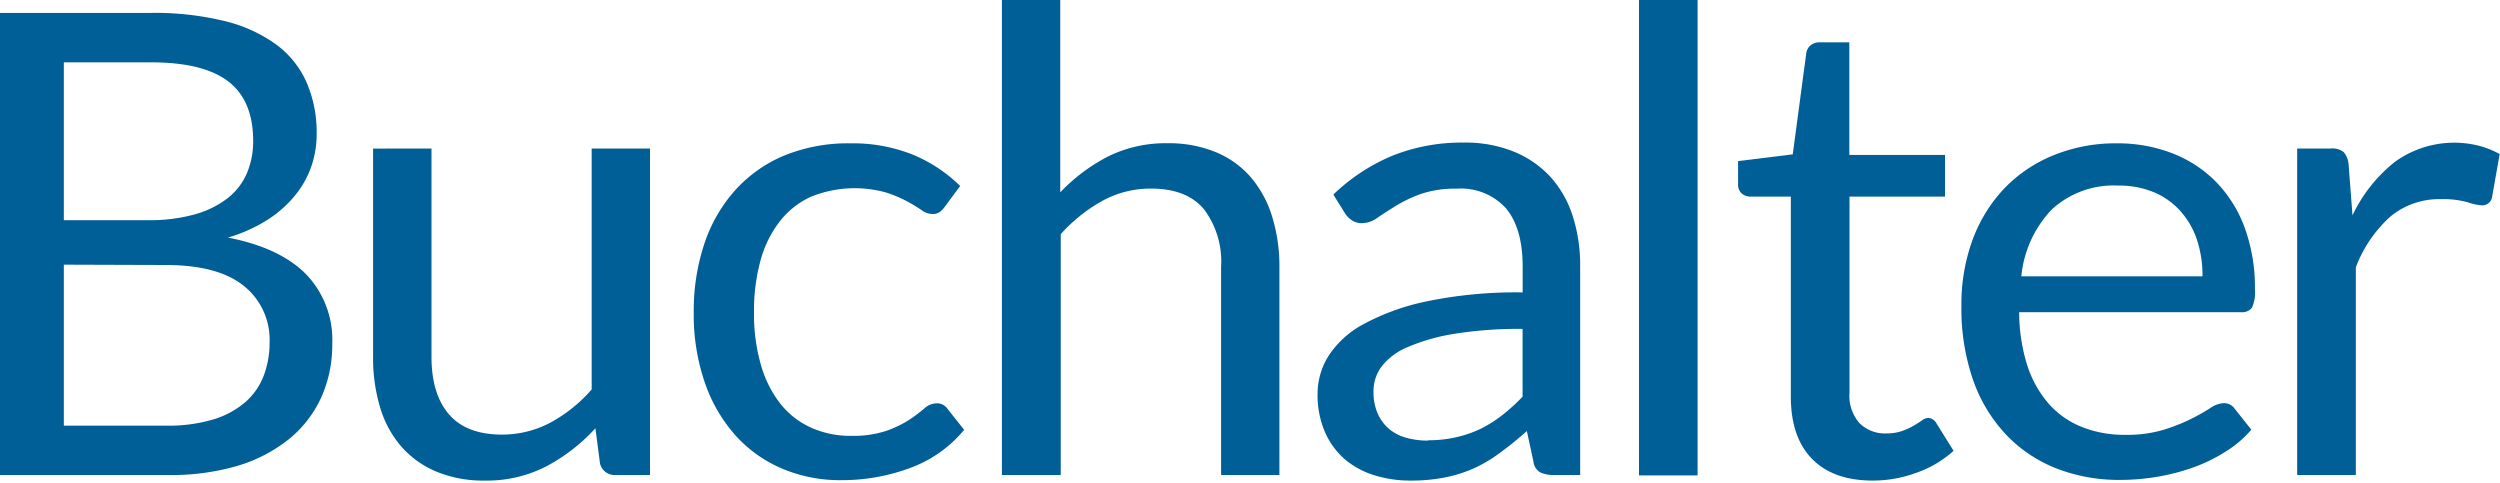
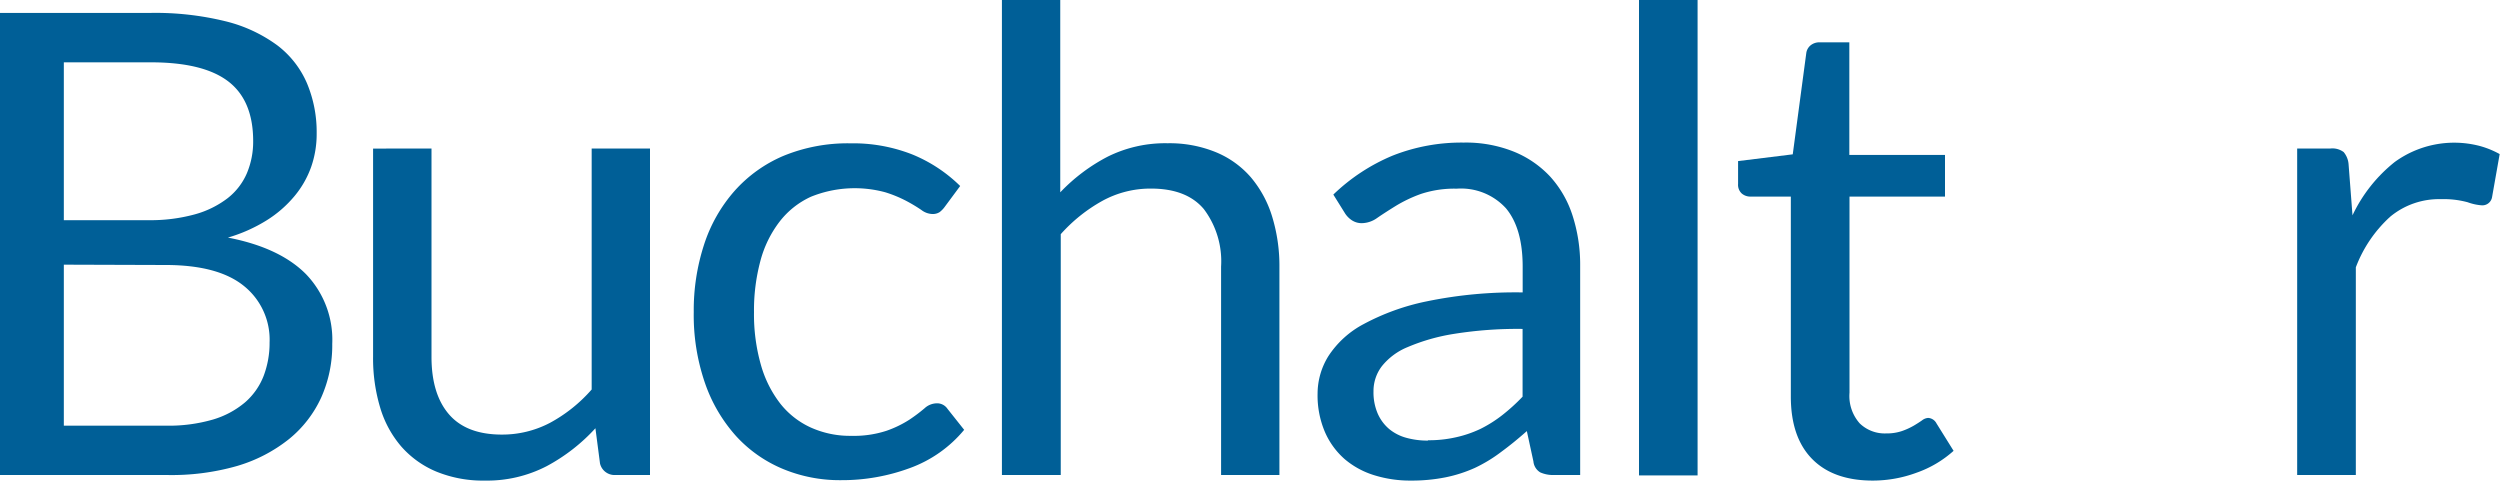
<svg xmlns="http://www.w3.org/2000/svg" id="Layer_1" data-name="Layer 1" viewBox="0 0 300 58">
  <defs>
    <style>.cls-1{fill:#005f97;}</style>
  </defs>
  <title>Artboard 1</title>
  <path class="cls-1" d="M7.66,31.76V51.08H19.91a19,19,0,0,0,5.63-.73,10.62,10.62,0,0,0,3.87-2.07,8.06,8.06,0,0,0,2.23-3.18,11.12,11.12,0,0,0,.71-4,8.26,8.26,0,0,0-3.1-6.8q-3.1-2.5-9.38-2.5Zm0-5.34H17.78a20,20,0,0,0,5.61-.7,11.45,11.45,0,0,0,3.93-1.94,7.61,7.61,0,0,0,2.31-3,9.76,9.76,0,0,0,.75-3.85q0-4.88-3-7.17T18.05,7.48H7.66ZM0,57V1.55H18.05a35.22,35.22,0,0,1,9,1,17.55,17.55,0,0,1,6.2,2.87A11.32,11.32,0,0,1,36.84,10,15.13,15.13,0,0,1,38,16a12,12,0,0,1-.65,4,11.47,11.47,0,0,1-2,3.52,13.91,13.91,0,0,1-3.32,2.9,18.68,18.68,0,0,1-4.68,2.09q6.2,1.2,9.36,4.38a11.35,11.35,0,0,1,3.16,8.37,15.35,15.35,0,0,1-1.32,6.43,13.81,13.81,0,0,1-3.87,5,18.2,18.2,0,0,1-6.24,3.23A28.53,28.53,0,0,1,20,57Z" />
  <path class="cls-1" d="M51.78,17.82v25q0,4.46,2.09,6.89t6.32,2.44A12.31,12.31,0,0,0,66,50.74a18,18,0,0,0,5-4V17.82h7V57H73.86A1.79,1.79,0,0,1,72,55.61l-.55-4.22a21.89,21.89,0,0,1-5.85,4.55,15.56,15.56,0,0,1-7.43,1.73,14.71,14.71,0,0,1-5.79-1.07,11.47,11.47,0,0,1-4.21-3,12.68,12.68,0,0,1-2.55-4.69,20.53,20.53,0,0,1-.85-6.08v-25Z" />
  <path class="cls-1" d="M113.39,24.79a3.09,3.09,0,0,1-.63.66,1.52,1.52,0,0,1-.91.23,2.27,2.27,0,0,1-1.28-.48,19,19,0,0,0-1.76-1.06,14.92,14.92,0,0,0-2.59-1.07,14,14,0,0,0-8.91.54,10,10,0,0,0-3.77,3,13.31,13.31,0,0,0-2.29,4.69,22.84,22.84,0,0,0-.77,6.16,22.06,22.06,0,0,0,.83,6.33,13.59,13.59,0,0,0,2.33,4.65,9.87,9.87,0,0,0,3.65,2.86,11.44,11.44,0,0,0,4.84,1,12.6,12.6,0,0,0,4.23-.6,12.89,12.89,0,0,0,2.77-1.34A19.71,19.71,0,0,0,110.94,49a2.21,2.21,0,0,1,1.42-.6,1.5,1.5,0,0,1,1.34.66l2,2.52a15.19,15.19,0,0,1-6.52,4.59,23.54,23.54,0,0,1-8.26,1.45,17.77,17.77,0,0,1-7-1.36,15.86,15.86,0,0,1-5.59-3.93A18.56,18.56,0,0,1,84.61,46a25,25,0,0,1-1.36-8.56,25.35,25.35,0,0,1,1.24-8.09,18.24,18.24,0,0,1,3.63-6.41A16.46,16.46,0,0,1,94,18.71a20.27,20.27,0,0,1,8.06-1.51,19.36,19.36,0,0,1,7.43,1.34,17.78,17.78,0,0,1,5.73,3.78Z" />
  <path class="cls-1" d="M120.23,57V0h7V23.08a21.58,21.58,0,0,1,5.69-4.28,15.5,15.5,0,0,1,7.19-1.61,14.69,14.69,0,0,1,5.79,1.07,11.19,11.19,0,0,1,4.19,3A13.3,13.3,0,0,1,152.66,26a20.18,20.18,0,0,1,.87,6.08V57h-7v-25a10.4,10.4,0,0,0-2.07-6.91q-2.07-2.46-6.34-2.46a12,12,0,0,0-5.83,1.47,19.12,19.12,0,0,0-5,4V57Z" />
  <path class="cls-1" d="M171.37,52.83a14.59,14.59,0,0,0,3.4-.37,13.67,13.67,0,0,0,2.9-1,15.35,15.35,0,0,0,2.61-1.65,22.52,22.52,0,0,0,2.43-2.21V39.47a48.37,48.37,0,0,0-8.26.6,23.5,23.5,0,0,0-5.53,1.58,7.67,7.67,0,0,0-3.1,2.3,4.9,4.9,0,0,0-1,3,6.46,6.46,0,0,0,.51,2.69,5.12,5.12,0,0,0,1.38,1.85,5.5,5.5,0,0,0,2.06,1.05,9.48,9.48,0,0,0,2.57.33M189.62,57H186.5a3.77,3.77,0,0,1-1.66-.31,1.71,1.71,0,0,1-.83-1.32l-.79-3.64q-1.58,1.4-3.08,2.5A17.63,17.63,0,0,1,177,56.14a16.45,16.45,0,0,1-3.54,1.14,20.66,20.66,0,0,1-4.17.39,14.44,14.44,0,0,1-4.37-.64,10,10,0,0,1-3.54-1.92A9.17,9.17,0,0,1,159,51.86a11.18,11.18,0,0,1-.89-4.64,8.56,8.56,0,0,1,1.3-4.49,11.39,11.39,0,0,1,4.21-3.83,27.66,27.66,0,0,1,7.6-2.74,52.72,52.72,0,0,1,11.5-1.07V32q0-4.6-2-7a7.3,7.3,0,0,0-5.91-2.36,12.77,12.77,0,0,0-4.32.64,16.55,16.55,0,0,0-3,1.43q-1.28.79-2.21,1.43a3.24,3.24,0,0,1-1.84.64,2.14,2.14,0,0,1-1.25-.37,2.81,2.81,0,0,1-.85-.91L160,23.35a22.92,22.92,0,0,1,7.15-4.69,22.46,22.46,0,0,1,8.49-1.55,15.46,15.46,0,0,1,6,1.08,12.23,12.23,0,0,1,4.38,3,12.74,12.74,0,0,1,2.69,4.69,19.2,19.2,0,0,1,.91,6Z" />
  <rect class="cls-1" x="196.68" width="7.03" height="57.05" />
  <path class="cls-1" d="M224.74,57.67q-4.74,0-7.29-2.6t-2.55-7.48v-24h-4.82a1.58,1.58,0,0,1-1.07-.37,1.41,1.41,0,0,1-.44-1.14V19.33l6.56-.81,1.62-12.12a1.45,1.45,0,0,1,.51-.95,1.66,1.66,0,0,1,1.11-.37h3.55V18.59H233.4v5H221.94V47.13a4.94,4.94,0,0,0,1.23,3.68,4.31,4.31,0,0,0,3.16,1.2,5.65,5.65,0,0,0,1.92-.29,8.28,8.28,0,0,0,1.4-.64c.39-.23.73-.45,1-.64a1.33,1.33,0,0,1,.73-.29,1.21,1.21,0,0,1,1,.66l2.05,3.29A13.12,13.12,0,0,1,230,56.72a15.16,15.16,0,0,1-5.29.95" />
-   <path class="cls-1" d="M254.19,22.27a10.93,10.93,0,0,0-8,2.89,13.48,13.48,0,0,0-3.63,8H264.3a13.7,13.7,0,0,0-.67-4.4,9.73,9.73,0,0,0-2-3.45,8.84,8.84,0,0,0-3.18-2.25,10.94,10.94,0,0,0-4.28-.79M254,17.2a18.2,18.2,0,0,1,6.64,1.18,14.93,14.93,0,0,1,5.25,3.41,15.49,15.49,0,0,1,3.46,5.5,20.87,20.87,0,0,1,1.24,7.46,4.42,4.42,0,0,1-.35,2.17,1.49,1.49,0,0,1-1.34.54H242.3a21.33,21.33,0,0,0,1,6.47,13.15,13.15,0,0,0,2.61,4.59,10.45,10.45,0,0,0,4,2.75,13.82,13.82,0,0,0,5.14.91,15.28,15.28,0,0,0,4.56-.6,22,22,0,0,0,3.3-1.3,25.78,25.78,0,0,0,2.31-1.3,3.09,3.09,0,0,1,1.6-.6,1.56,1.56,0,0,1,1.34.66l2,2.52A13.23,13.23,0,0,1,267,54.24a19.47,19.47,0,0,1-3.89,1.88,25.14,25.14,0,0,1-4.29,1.1,26.7,26.7,0,0,1-4.39.37,20.72,20.72,0,0,1-7.64-1.37,16.78,16.78,0,0,1-6-4,18.39,18.39,0,0,1-4-6.56,26.22,26.22,0,0,1-1.42-9A22.4,22.4,0,0,1,236.63,29a18,18,0,0,1,3.69-6.18,17,17,0,0,1,5.89-4.1A19.68,19.68,0,0,1,254,17.2" />
  <path class="cls-1" d="M275.66,57V17.82h4a2.26,2.26,0,0,1,1.58.43,2.58,2.58,0,0,1,.59,1.47l.47,6.12a18,18,0,0,1,5.08-6.41,12.15,12.15,0,0,1,10.09-1.94,10.58,10.58,0,0,1,2.49,1l-.91,5.15a1.18,1.18,0,0,1-1.23,1,6.23,6.23,0,0,1-1.7-.37,10.92,10.92,0,0,0-3.2-.37A9.17,9.17,0,0,0,286.83,26a15.67,15.67,0,0,0-4.13,6.08V57Z" />
</svg>